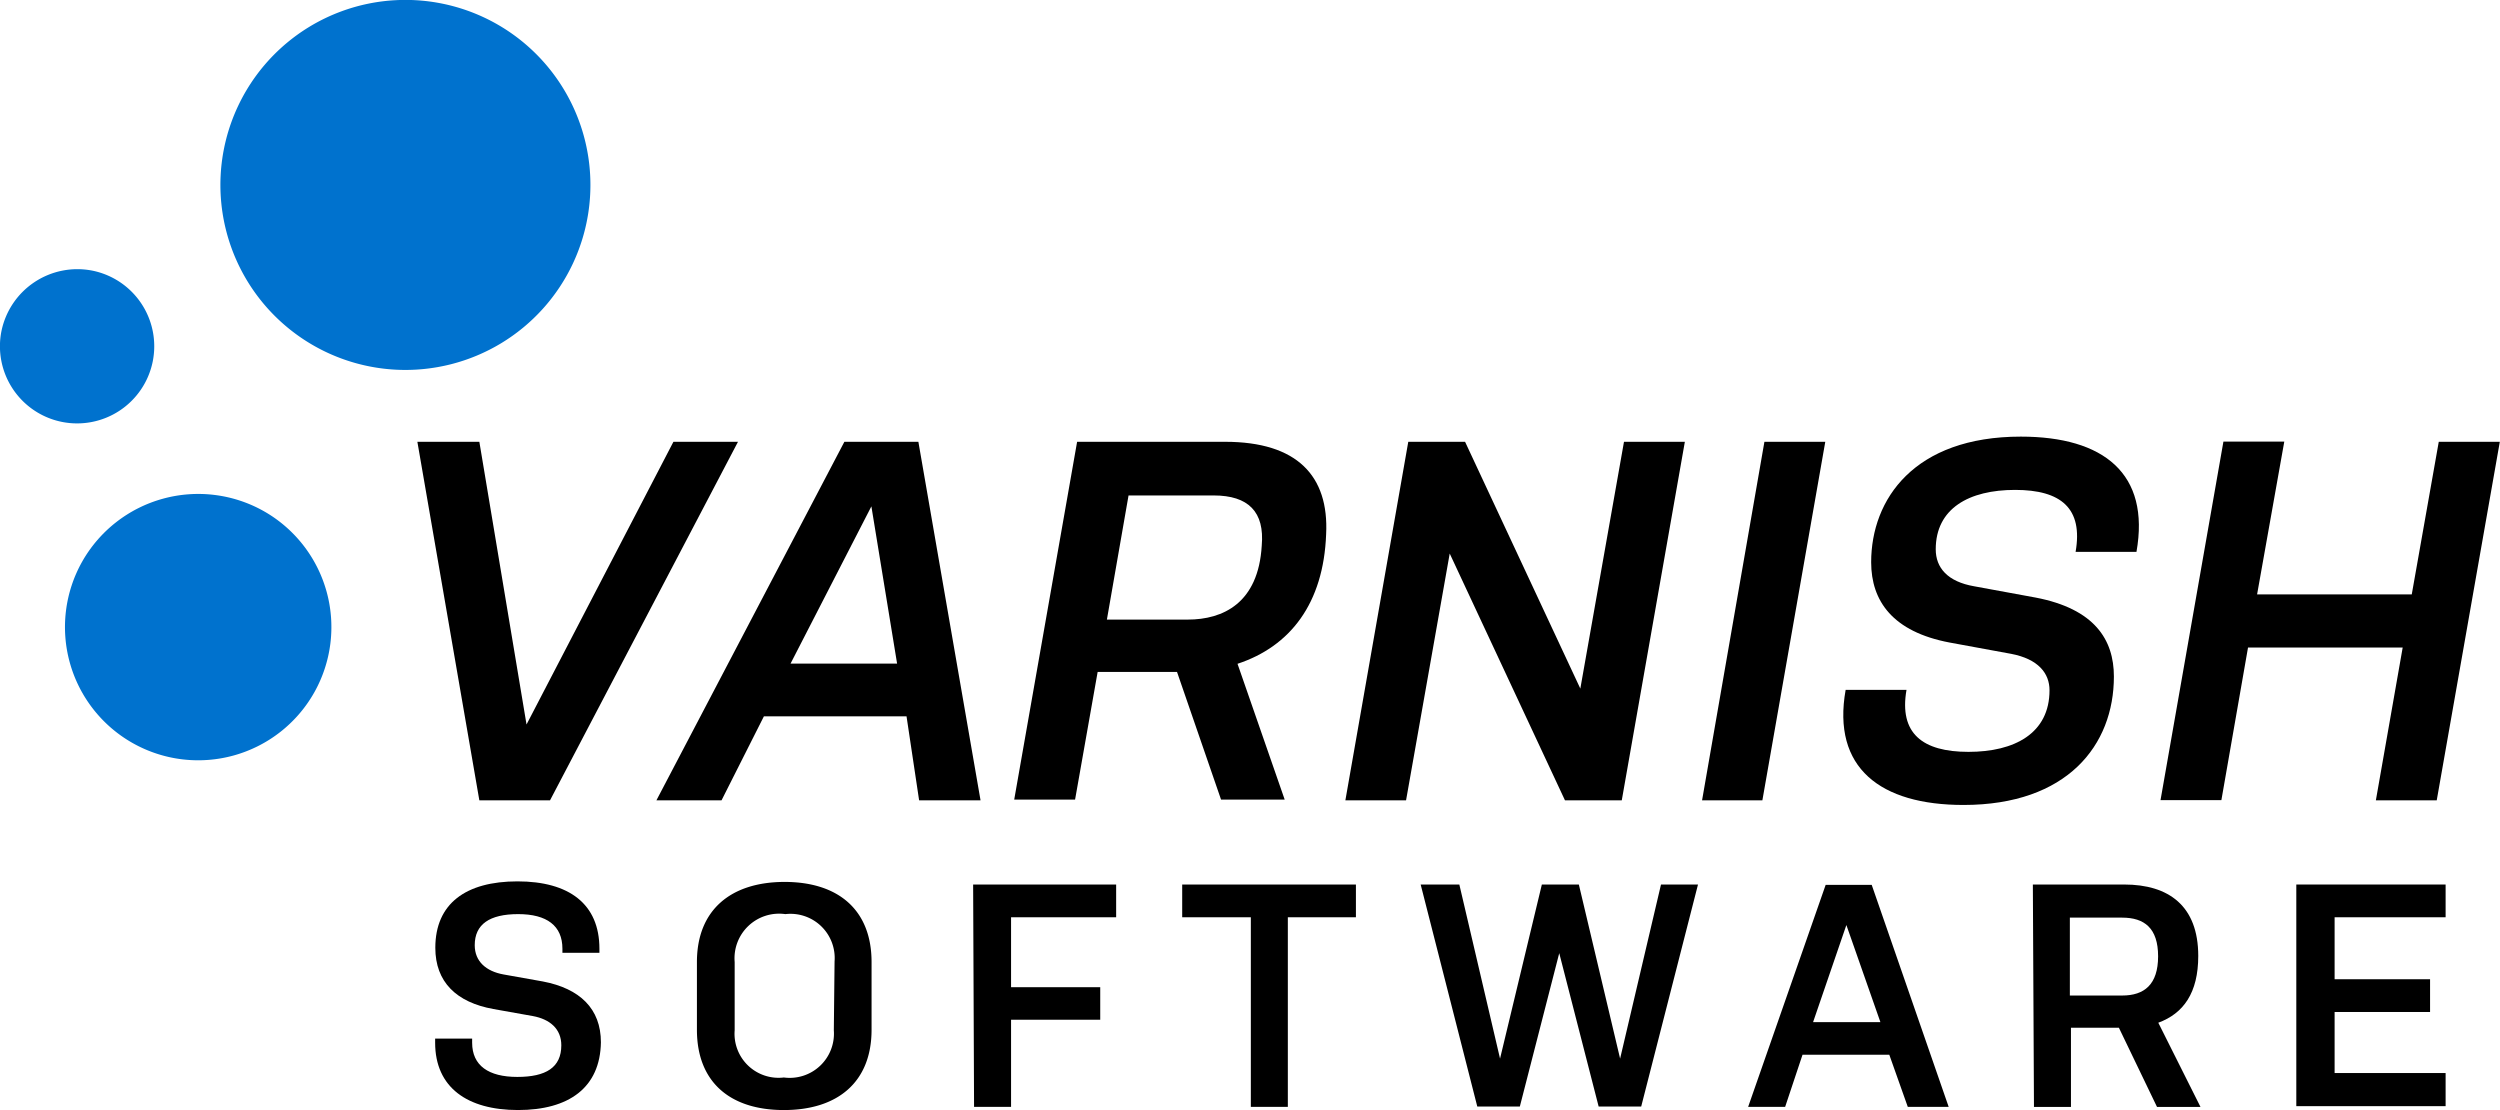
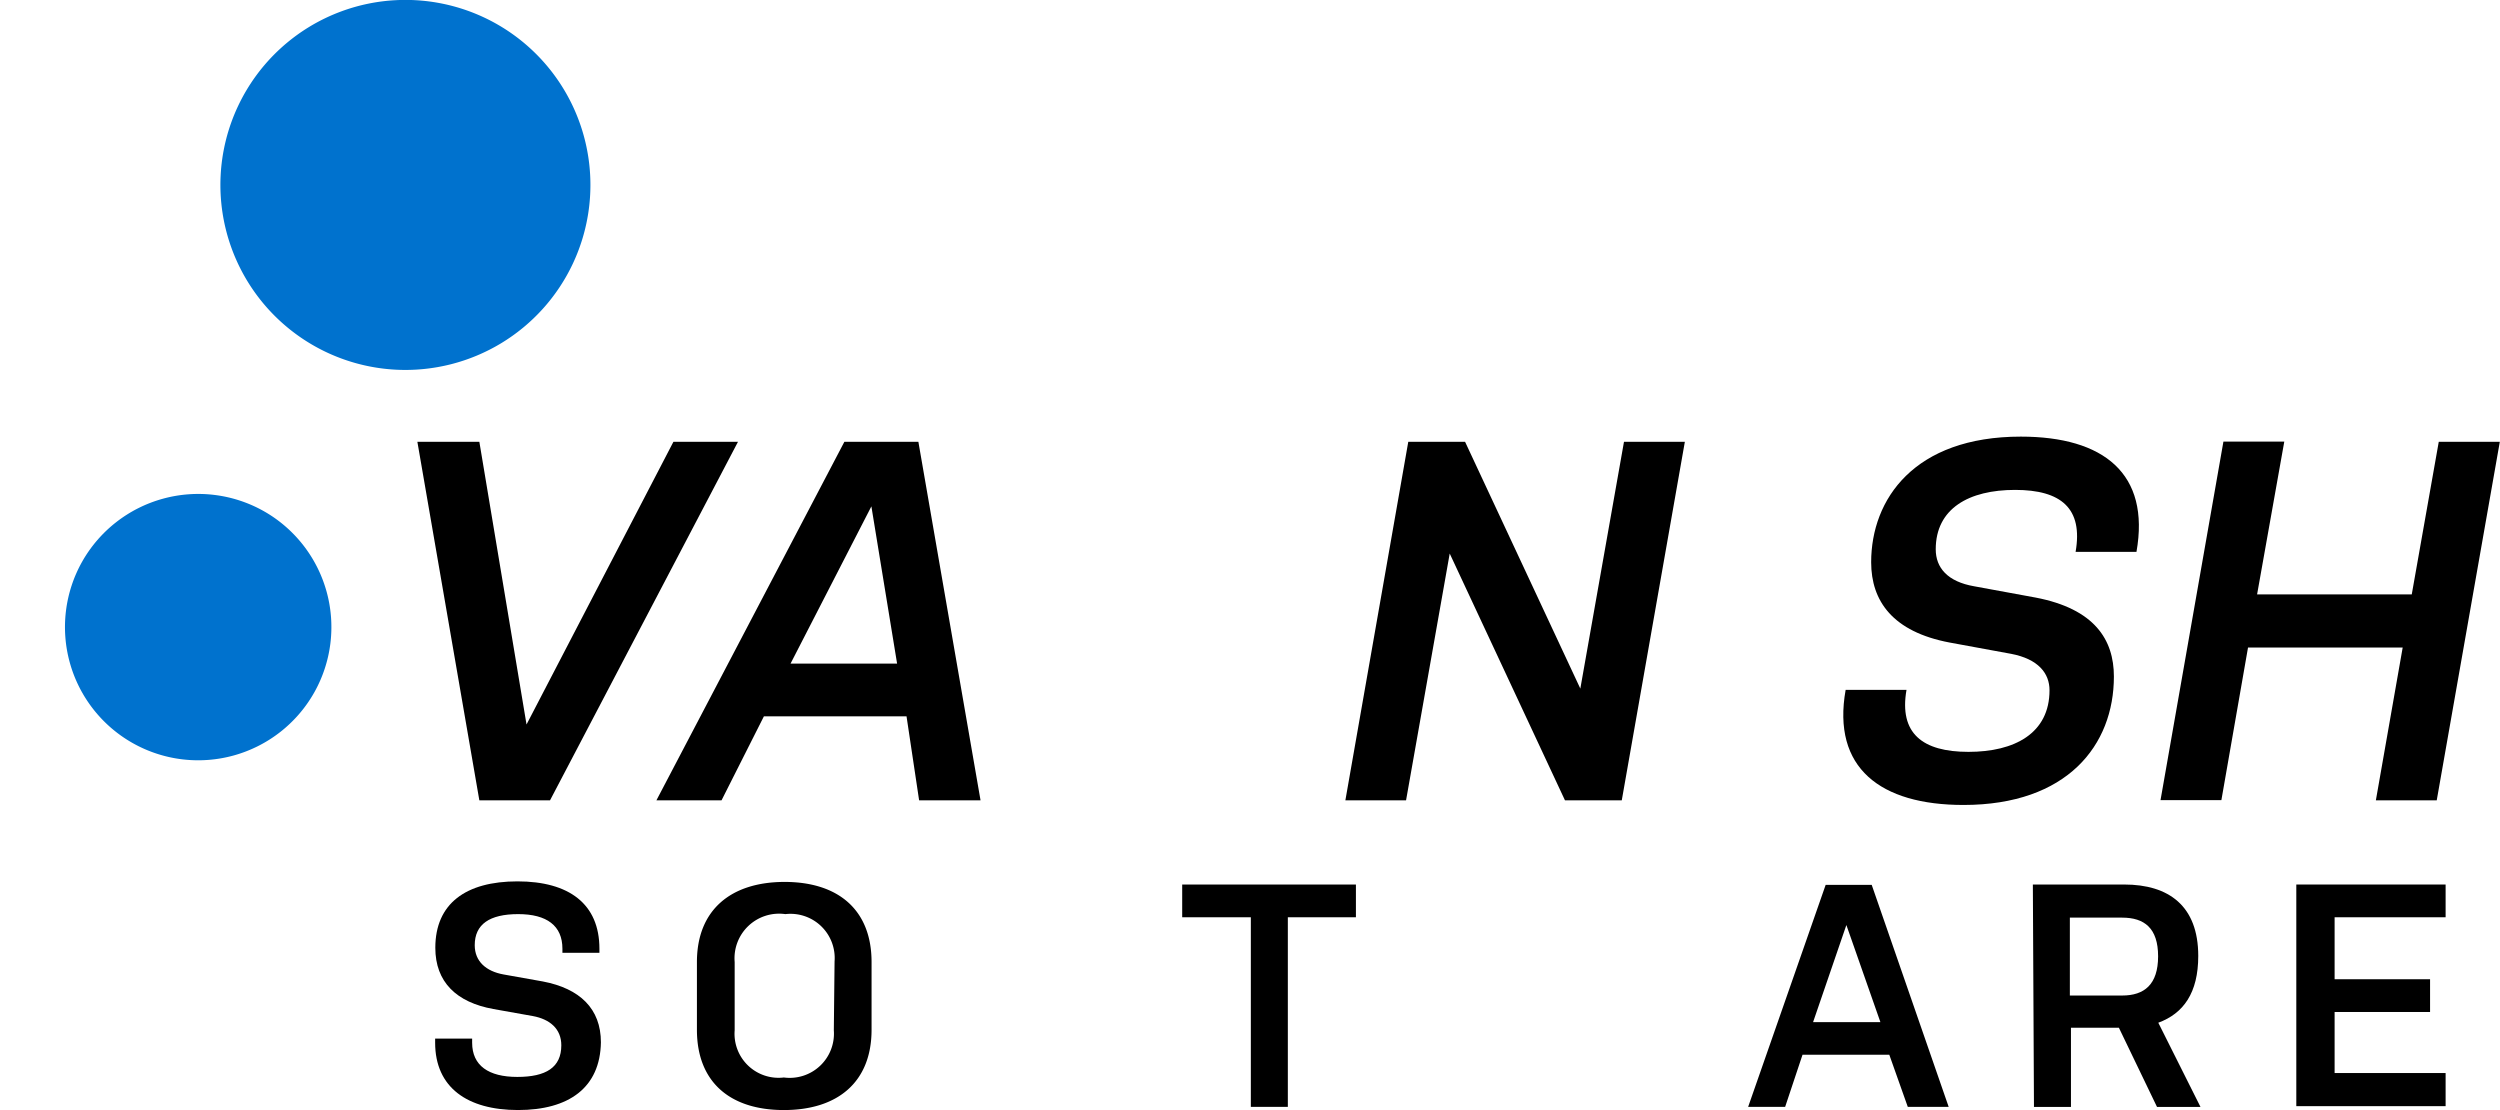
<svg xmlns="http://www.w3.org/2000/svg" viewBox="0 0 135.13 60">
  <path d="m22.56 23.88h3.35l2.55 15.28 7.94-15.28h3.49l-10.16 19.38h-3.82z" />
  <path d="m53 43.26h-3.32l-.68-4.54h-7.71l-2.29 4.54h-3.52l10.16-19.38h4zm-10.27-7.39h5.76l-1.39-8.5z" />
-   <path d="m58.22 23.88h8c3.88 0 5.62 1.83 5.46 5-.14 3.74-1.94 6.06-4.79 7l2.55 7.34h-3.44l-2.38-6.9h-4.29l-1.22 6.9h-3.29zm1.61 9.61h4.37c1.91 0 3.82-.89 4-4 .16-1.82-.72-2.71-2.6-2.71h-4.6z" />
  <path d="m78.36 29.92-2.36 13.34h-3.28l3.4-19.38h3.07l6.23 13.34 2.36-13.34h3.29l-3.41 19.38h-3.07z" />
-   <path d="m95.37 23.88h3.29l-3.4 19.38h-3.26z" />
  <path d="m108.7 35.34-3.32-.61c-3.07-.58-4.24-2.24-4.24-4.34 0-3.41 2.33-6.79 8.09-6.79 4.48 0 7 2 6.25 6.23h-3.29c.41-2.35-.78-3.35-3.27-3.35s-4.29 1-4.29 3.21c0 1 .64 1.75 2.08 2l3.32.61c3.18.61 4.23 2.27 4.23 4.27 0 3.71-2.52 6.94-8.13 6.94-4.49 0-7.12-2-6.37-6.22h3.29c-.41 2.35.86 3.35 3.35 3.35s4.38-1 4.38-3.33c0-.92-.61-1.69-2.08-1.97z" />
  <path d="m129.87 35h-8.36l-1.44 8.25h-3.29l3.4-19.38h3.29l-1.47 8.26h8.36l1.46-8.25h3.3l-3.41 19.38h-3.29z" />
  <g fill="#0072ce">
    <path d="m12.5 13.37a10 10 0 1 0 5.99-12.77 10 10 0 0 0 -5.99 12.77z" />
    <path d="m4.44 30.36a7.2 7.2 0 1 0 9.82-2.73 7.21 7.21 0 0 0 -9.82 2.73z" />
-     <path d="m.08 17.89a4.17 4.17 0 1 0 4.92-3.26 4.19 4.19 0 0 0 -4.92 3.26z" />
  </g>
  <path d="m28.8 54.92-2.13-.38c-2-.36-3.14-1.46-3.14-3.31 0-2.39 1.65-3.59 4.44-3.59s4.43 1.22 4.43 3.64v.22h-2v-.22c0-1.24-.84-1.87-2.39-1.87s-2.35.55-2.35 1.68c0 .88.62 1.41 1.55 1.58l2.13.38c2 .38 3.14 1.47 3.14 3.29-.04 2.46-1.74 3.66-4.48 3.66s-4.48-1.22-4.48-3.64v-.22h2v.22c0 1.24.89 1.85 2.44 1.85s2.38-.51 2.38-1.71c0-.89-.62-1.41-1.54-1.58z" />
  <path d="m47.11 55.66c0 2.83-1.83 4.34-4.74 4.34s-4.7-1.51-4.7-4.34v-3.66c0-2.82 1.84-4.33 4.74-4.33s4.7 1.51 4.7 4.33zm-2-3.69a2.39 2.39 0 0 0 -2.66-2.56 2.41 2.41 0 0 0 -2.74 2.59v3.69a2.38 2.38 0 0 0 2.66 2.55 2.39 2.39 0 0 0 2.7-2.55z" />
-   <path d="m52.6 47.81h7.73v1.77h-5.68v3.78h4.82v1.76h-4.82v4.71h-2z" />
  <path d="m63.9 47.81h9.39v1.77h-3.68v10.25h-2v-10.25h-3.71z" />
-   <path d="m76.79 47.81h2.09l2.2 9.41 2.26-9.41h2l2.23 9.41 2.21-9.41h2l-3.07 12h-2.3l-2.13-8.29-2.13 8.29h-2.3z" />
  <path d="m105.33 59.83h-2.21l-1-2.82h-4.69l-.94 2.82h-2l4.19-12h2.49zm-7.33-4.58h3.64l-1.84-5.25z" />
  <path d="m109.88 47.81h4.94c2.4 0 4 1.15 4 3.86 0 2-.8 3.11-2.16 3.61l2.28 4.55h-2.35l-2.06-4.28h-2.59v4.28h-2zm2 6h2.83c1.19 0 1.94-.59 1.94-2.12s-.75-2.09-1.94-2.09h-2.83z" />
  <path d="m124.12 47.81h8.07v1.77h-6v3.35h5.16v1.77h-5.16v3.3h6v1.79h-8.07z" />
</svg>